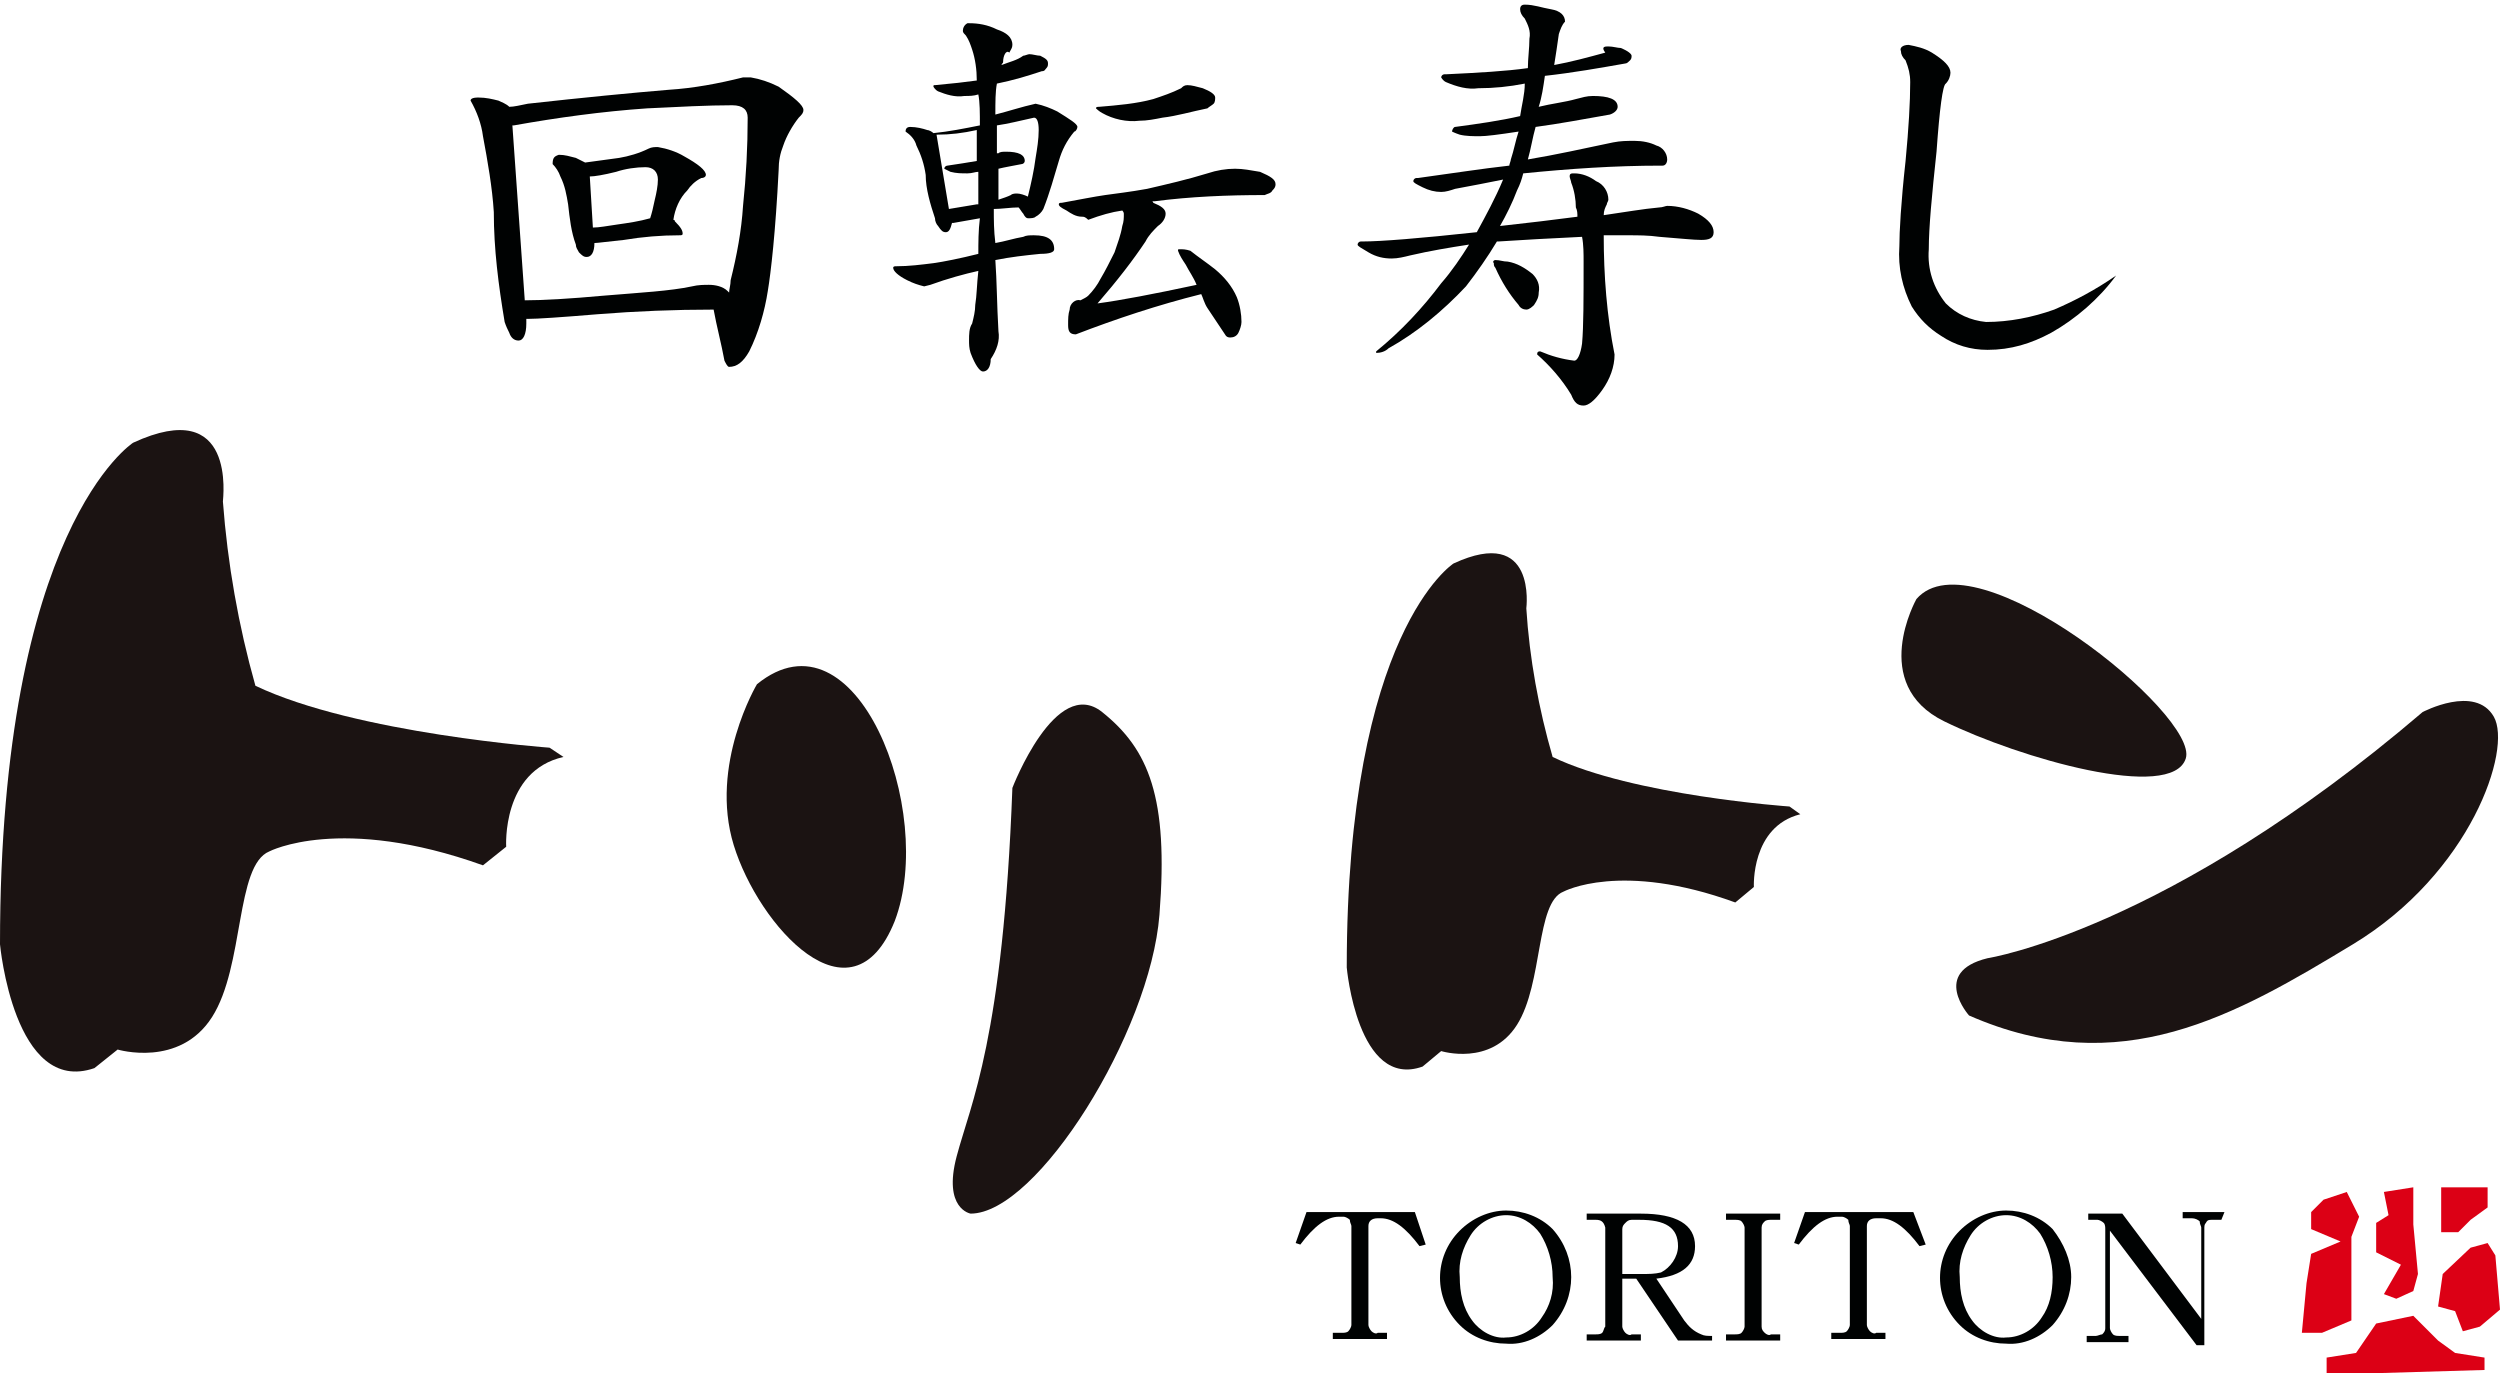
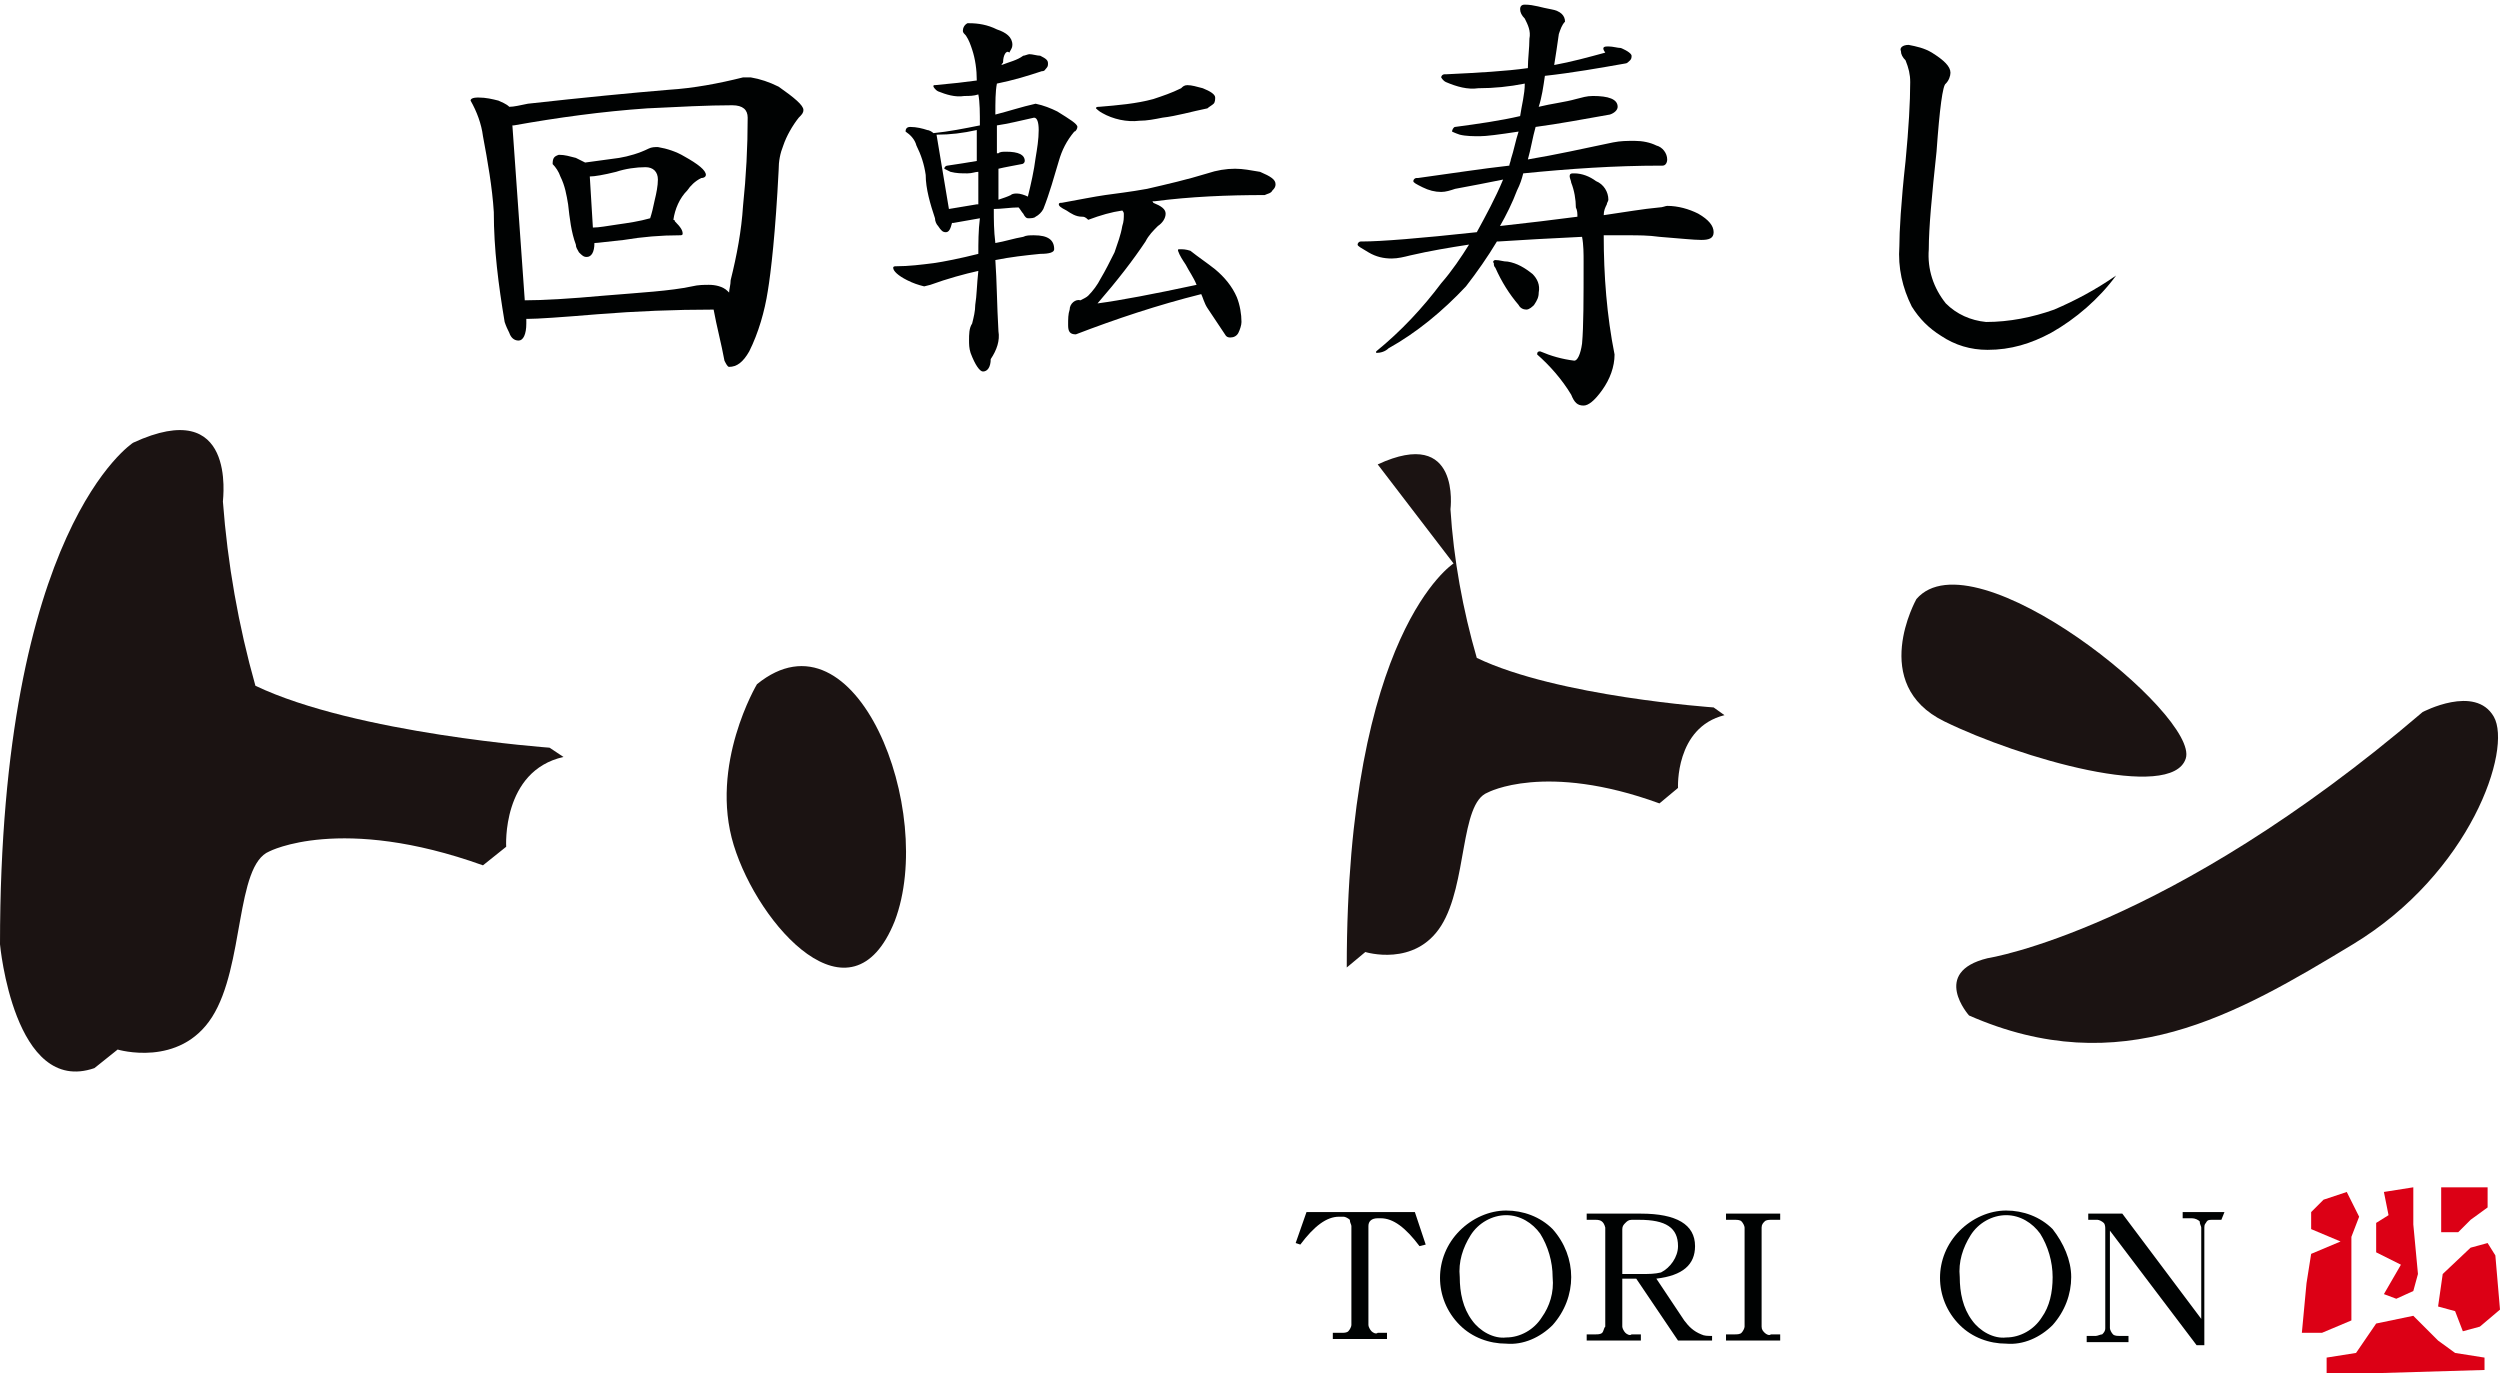
<svg xmlns="http://www.w3.org/2000/svg" version="1.1" id="レイヤー_1" x="0" y="0" viewBox="0 0 161.5 88.7" xml:space="preserve">
  <style type="text/css">.st0{fill:#1b1312}.st1{fill:#000202}.st2{fill:#dc0015}</style>
  <path id="パス_908" class="st0" d="M8.6 28.6S0 34.1 0 61c0 0 .9 9.8 6.1 8l1.5-1.2s4 1.2 6.1-2.1 1.5-9.8 3.7-10.7c0 0 4.6-2.4 13.8.9l1.5-1.2s-.3-4.9 3.7-5.8l-.9-.6s-12.5-.9-19-4c-1.1-3.9-1.8-7.9-2.1-11.9 0-.2.9-6.9-5.8-3.8" />
-   <path id="パス_909" class="st0" d="M93.9 36.4S87 40.8 87 62.5c0 0 .7 7.9 4.9 6.4l1.2-1s3.2 1 4.9-1.7 1.2-7.9 3-8.6c0 0 3.7-2 11.1.7l1.2-1s-.2-3.9 3-4.7l-.7-.5s-10.1-.7-15.3-3.2c-.9-3.1-1.5-6.4-1.7-9.6 0 0 .7-5.4-4.7-2.9" />
+   <path id="パス_909" class="st0" d="M93.9 36.4S87 40.8 87 62.5l1.2-1s3.2 1 4.9-1.7 1.2-7.9 3-8.6c0 0 3.7-2 11.1.7l1.2-1s-.2-3.9 3-4.7l-.7-.5s-10.1-.7-15.3-3.2c-.9-3.1-1.5-6.4-1.7-9.6 0 0 .7-5.4-4.7-2.9" />
  <path id="パス_910" class="st0" d="M48.9 44.2s-3.1 5.2-1.5 10.4 7.6 11.9 10.4 4.9c2.7-7.1-2.5-20.5-8.9-15.3" />
-   <path id="パス_911" class="st0" d="M65.4 50.9s2.8-7.3 5.8-4.9 4.3 5.5 3.7 13.1S67 78.4 62.7 78.4c0 0-1.8-.3-.9-3.7s3-7.6 3.6-23.8" />
  <path id="パス_912" class="st0" d="M123.8 38.7s-3.1 5.5 1.8 7.9c4.9 2.4 14.7 5.2 15.6 2.4s-13.7-14.6-17.4-10.3" />
  <path id="パス_913" class="st0" d="M128.4 61.9S140 60.1 156.5 46c0 0 3.4-1.8 4.6.3S159.6 56.4 152 61s-15 8.9-24.8 4.6c0 0-2.5-2.8 1.2-3.7" />
  <path id="パス_914" class="st1" d="M30.9 6.3c.5 0 .9.1 1.3.2.2.1.5.2.7.4.3 0 .7-.1 1.2-.2 3.6-.4 6.7-.7 9.1-.9 1.6-.1 3.2-.4 4.8-.8h.5c.6.1 1.2.3 1.8.6 1 .7 1.6 1.2 1.6 1.5 0 .2-.1.3-.3.5-.4.5-.8 1.2-1 1.8-.2.5-.3 1-.3 1.6-.2 4-.5 6.6-.7 7.8-.2 1.3-.6 2.7-1.2 3.9-.4.7-.8 1-1.3 1-.1 0-.2-.2-.3-.4-.2-1.1-.5-2.2-.7-3.3-2.5 0-5 .1-7.5.3-2.4.2-3.9.3-4.5.3H34v.3c0 .7-.2 1.1-.5 1.1s-.5-.2-.6-.5c-.1-.2-.2-.4-.3-.7-.4-2.4-.7-4.7-.7-7.1-.1-1.6-.4-3.3-.7-4.9-.1-.8-.4-1.6-.8-2.3 0-.1.1-.2.5-.2m3 13.1c1.2 0 2.9-.1 5.1-.3 2.4-.2 4.3-.3 5.7-.6.4-.1.8-.1 1.1-.1.4 0 .9.1 1.2.4l.1.1c0-.2.1-.5.1-.8.4-1.6.7-3.2.8-4.8.2-1.9.3-3.8.3-5.7 0-.5-.3-.8-1-.8-1.6 0-3.4.1-5.5.2-2.9.2-5.8.6-8.6 1.1h-.1l.8 11.3zm2.2-9.4c.4 0 .7.1 1.1.2l.6.3c.7-.1 1.5-.2 2.2-.3.6-.1 1.3-.3 1.9-.6.2-.1.4-.1.6-.1.6.1 1.2.3 1.7.6.9.5 1.4.9 1.4 1.2 0 .1-.1.2-.3.2-.4.2-.7.5-.9.8-.5.5-.8 1.2-.9 1.9 0 0 .1 0 .1.1.4.4.5.6.5.8 0 .1-.1.1-.2.1-1.2 0-2.4.1-3.6.3-1 .1-1.7.2-1.9.2 0 .6-.2.9-.5.9-.2 0-.3-.1-.5-.3-.1-.2-.2-.3-.2-.5-.3-.8-.4-1.7-.5-2.6-.1-.6-.2-1.2-.5-1.8-.1-.3-.3-.6-.5-.8 0-.4.1-.5.4-.6-.1 0 0 0 0 0m2.2 4.7c.4 0 .9-.1 1.6-.2.7-.1 1.4-.2 2.1-.4.1-.3.2-.7.3-1.2.1-.4.2-.9.2-1.3 0-.5-.3-.8-.8-.8-.6 0-1.3.1-1.9.3-.8.2-1.4.3-1.7.3l.2 3.3z" />
  <path id="パス_915" class="st1" d="M66.5 3.5c.2 0 .5.1.7.1.4.2.5.3.5.5 0 .1 0 .2-.1.3-.1.1-.1.2-.3.2-.9.3-1.9.6-2.9.8-.1.5-.1 1.2-.1 2 .8-.2 1.7-.5 2.6-.7.5.1 1 .3 1.4.5.8.5 1.3.8 1.3 1 0 .1-.1.3-.2.3-.5.6-.8 1.2-1 1.9-.3 1-.6 2.1-1 3.1-.1.2-.3.4-.5.5-.1.1-.3.1-.5.1-.1 0-.2-.1-.3-.3-.1-.1-.2-.3-.3-.4-.5 0-1.1.1-1.6.1 0 .7 0 1.4.1 2.2.6-.1 1.2-.3 1.8-.4.2-.1.4-.1.7-.1.9 0 1.3.3 1.3.9 0 .2-.3.3-.9.3-1 .1-1.9.2-2.9.4.1 1.4.1 2.9.2 4.6.1.6-.1 1.2-.5 1.8 0 .5-.2.8-.5.8-.2 0-.5-.4-.8-1.2-.1-.3-.1-.6-.1-.8 0-.4 0-.8.2-1.1.1-.4.2-.8.2-1.2.1-.6.1-1.3.2-2.2-.9.2-2 .5-3.1.9l-.4.1c-.4-.1-.7-.2-1.1-.4-.6-.3-.9-.6-.9-.8 0-.1.1-.1.2-.1.8 0 1.6-.1 2.4-.2.7-.1 1.7-.3 2.9-.6 0-.7 0-1.5.1-2.3-.6.1-1.1.2-1.7.3h-.1c-.1.4-.2.6-.4.6s-.3-.1-.5-.4c-.1-.1-.2-.3-.2-.5-.3-.9-.6-1.9-.6-2.8-.1-.7-.3-1.3-.6-1.9-.1-.4-.4-.7-.7-.9 0-.2.1-.3.3-.3.4 0 .8.1 1.1.2.1 0 .3.1.4.2 1-.1 2-.3 3-.5 0-.8 0-1.5-.1-2-.3.1-.6.1-.9.1-.6.1-1.2-.1-1.7-.3-.2-.1-.3-.3-.3-.3 0-.1 0-.1.1-.1 1.1-.1 2-.2 2.7-.3 0-.7-.1-1.4-.3-2-.1-.3-.2-.6-.4-.9-.1-.1-.2-.2-.2-.3 0-.2.1-.4.3-.5h.1c.6 0 1.2.1 1.8.4.6.2 1 .5 1 1 0 .2-.1.3-.2.5-.2-.2-.4.2-.4.6 0 .1-.1.1-.1.2.5-.2 1-.3 1.4-.6.1 0 .3-.1.4-.1m-5.2 10l1.8-.3h.1v-2.1c-.2 0-.4.1-.7.1-.4 0-.7 0-1.1-.1l-.4-.2c0-.1.1-.2.2-.2.7-.1 1.3-.2 1.9-.3v-2c-.9.2-1.7.3-2.6.3l.8 4.8zm3.1-5.4v1.8h.1c.1-.1.3-.1.5-.1.8 0 1.2.2 1.2.6 0 .1-.1.2-.2.2-.5.1-1.1.2-1.5.3v2c.3-.1.6-.2.8-.3.1-.1.3-.1.4-.1.2 0 .5.1.7.2.2-.8.4-1.7.5-2.5.1-.6.2-1.2.2-1.8 0-.5-.1-.8-.3-.8-.9.2-1.7.4-2.4.5m15.4 2.8c.5 0 1 .1 1.6.2.7.3 1 .5 1 .8 0 .2-.1.3-.2.4-.1.2-.3.2-.5.3-2.4 0-4.8.1-7.1.4h-.2c.1 0 .1.1.1.1.5.2.8.4.8.7 0 .3-.2.6-.5.8-.3.3-.6.6-.8 1-.8 1.2-1.8 2.5-3.1 4 1.5-.2 3.6-.6 6.4-1.2-.2-.5-.5-.9-.7-1.3-.2-.3-.4-.6-.5-.9 0-.1 0-.1.1-.1.2 0 .4 0 .7.1.5.4 1.1.8 1.6 1.2.6.5 1.1 1.1 1.4 1.8.2.5.3 1.1.3 1.6 0 .2-.1.5-.2.7-.1.2-.3.3-.5.3-.1 0-.2 0-.3-.1L78 19.9c-.2-.3-.3-.7-.4-.9-2.8.7-5.5 1.6-8.1 2.6-.4 0-.5-.2-.5-.6 0-.4 0-.7.1-1 0-.4.4-.7.7-.6.2-.1.4-.2.5-.3.3-.3.6-.7.8-1.1.3-.5.6-1.1.9-1.7.2-.6.4-1.1.5-1.7.1-.3.1-.5.1-.8 0-.1-.1-.2-.1-.2-.7.1-1.4.3-2.2.6-.2-.2-.3-.2-.4-.2-.4 0-.7-.2-1-.4-.4-.2-.5-.3-.5-.4s.1-.1.2-.1c1.1-.2 2.1-.4 2.8-.5.7-.1 1.6-.2 2.7-.4 1.3-.3 2.6-.6 3.9-1 .6-.2 1.2-.3 1.8-.3m-3.1-5.4c.3 0 .6.1 1 .2.5.2.8.4.8.6 0 .1 0 .3-.1.4-.1.1-.3.2-.4.3-1 .2-2 .5-2.9.6-.5.1-1 .2-1.5.2-.8.1-1.7-.1-2.4-.5-.2-.1-.4-.3-.4-.3 0-.1.1-.1.2-.1 1.2-.1 2.4-.2 3.5-.5.6-.2 1.2-.4 1.8-.7.1-.1.2-.2.4-.2" />
  <path id="パス_916" class="st1" d="M103.9 3c.3 0 .6.1.8.1.5.2.7.4.7.5 0 .1 0 .2-.1.3-.1.1-.2.2-.3.2-1.7.3-3.4.6-5.2.8-.1.7-.2 1.4-.4 2 .8-.2 1.7-.3 2.4-.5.4-.1.7-.2 1.1-.2 1 0 1.6.2 1.6.7 0 .2-.2.4-.5.5-1.7.3-3.3.6-4.8.8-.2.7-.3 1.4-.5 2.1 1.8-.3 3.6-.7 5.5-1.1.5-.1.9-.1 1.4-.1.5 0 1 .1 1.4.3.4.1.7.5.7.9 0 .2-.1.4-.3.4h-.1c-3 0-5.9.2-8.9.5-.1.4-.2.7-.4 1.1-.3.8-.7 1.6-1.1 2.3 1.8-.2 3.5-.4 5-.6 0-.2 0-.4-.1-.6 0-.5-.1-1.1-.3-1.6 0-.1-.1-.3-.1-.4 0-.2.1-.2.3-.2.5 0 1 .2 1.4.5.5.2.8.7.8 1.2 0 .1-.1.2-.1.3-.1.2-.2.4-.2.7 1.4-.2 2.5-.4 3.6-.5.2 0 .4-.1.5-.1.7 0 1.4.2 2 .5.7.4 1 .8 1 1.2 0 .4-.3.5-.8.5s-1.4-.1-2.7-.2c-.7-.1-1.4-.1-2-.1h-1.6c0 2.6.2 5.2.7 7.7 0 .8-.3 1.6-.8 2.3-.5.7-.9 1-1.2 1-.4 0-.6-.2-.8-.7-.6-1-1.4-1.9-2.2-2.6 0-.2.1-.2.2-.2.7.3 1.4.5 2.2.6.2 0 .4-.4.5-1.1.1-1.1.1-2.9.1-5.3 0-.5 0-1.1-.1-1.6-2.1.1-3.9.2-5.4.3h-.1c-.6 1-1.3 2-2 2.9-1.5 1.6-3.2 3-5 4-.2.2-.5.3-.8.3v-.1c1.6-1.3 3-2.8 4.2-4.4.7-.8 1.3-1.7 1.8-2.5-1.3.2-2.5.4-3.8.7-.4.1-.8.2-1.2.2-.5 0-1-.1-1.5-.4-.5-.3-.7-.4-.7-.5 0-.1.1-.2.2-.2h.1c1.2 0 3.7-.2 7.4-.6.6-1.1 1.2-2.2 1.7-3.4-1 .2-2 .4-3.1.6-.3.1-.6.2-.9.2-.4 0-.8-.1-1.2-.3-.4-.2-.6-.3-.6-.4 0-.1.1-.2.2-.2h.1c2.2-.3 4.1-.6 5.9-.8 0-.1.1-.3.1-.4.2-.6.3-1.2.5-1.8-1.3.2-2.1.3-2.5.3-.4 0-.9 0-1.3-.1-.3-.1-.5-.2-.5-.2 0-.1.1-.3.2-.3 1.5-.2 2.9-.4 4.2-.7.1-.7.3-1.4.3-2.1-1 .2-2 .3-3 .3-.7.1-1.4-.1-2.1-.4-.2-.1-.3-.3-.3-.3 0-.1.1-.2.2-.2h.1c2.1-.1 3.9-.2 5.3-.4 0-.6.1-1.3.1-1.9.1-.5-.1-.9-.3-1.3-.2-.2-.3-.4-.3-.6 0-.2.1-.3.3-.3.6 0 1.1.2 1.7.3.6.1.9.4.9.8-.2.2-.3.5-.4.8-.1.7-.2 1.4-.3 2 1.1-.2 2.2-.5 3.3-.8-.3-.4 0-.4.2-.4m-7.3 13.8c.3 0 .5.1.8.1.6.1 1.1.4 1.6.8.3.3.5.7.4 1.2 0 .3-.1.5-.3.8-.1.1-.3.3-.5.3s-.4-.1-.5-.3c-.6-.7-1.1-1.5-1.5-2.4-.1-.1-.1-.2-.1-.3-.1-.1 0-.2.1-.2" />
  <path id="パス_917" class="st1" d="M123.3 2.9c.5.1 1 .2 1.5.5.8.5 1.2.9 1.2 1.3 0 .2-.1.5-.3.7-.2.1-.4 1.6-.6 4.4-.3 2.8-.5 4.9-.5 6.3-.1 1.3.3 2.5 1.1 3.5.7.7 1.6 1.1 2.6 1.2 1.5 0 3-.3 4.4-.8 1.4-.6 2.7-1.3 4-2.2-1.1 1.5-2.6 2.8-4.2 3.7-1.3.7-2.6 1.1-4.1 1.1-1.1 0-2.1-.3-3-.9-.8-.5-1.4-1.1-1.9-1.9-.6-1.2-.9-2.5-.8-3.9 0-.9.1-2.8.4-5.5.2-2.1.3-3.8.3-5.1 0-.5-.1-.9-.3-1.4-.2-.2-.3-.4-.3-.6-.1-.2.1-.4.5-.4" />
  <path id="パス_918" class="st1" d="M92.1 80.4l-.4.1c-.9-1.2-1.7-1.8-2.5-1.8H89c-.4 0-.6.2-.6.5v6.4c0 .1.1.3.2.4.1.1.3.2.4.1h.6v.4h-3.5v-.4h.6c.1 0 .3 0 .4-.1.1-.1.2-.3.2-.4v-6.4c0-.1-.1-.2-.1-.4-.1-.1-.3-.2-.4-.2h-.3c-.8 0-1.6.6-2.5 1.8l-.3-.1.7-2h7l.7 2.1z" />
  <path id="パス_919" class="st1" d="M101.5 82.5c0 1.1-.4 2.2-1.2 3.1-.8.8-1.9 1.3-3 1.2-1.1 0-2.2-.4-3-1.2-1.7-1.7-1.7-4.4 0-6.1.8-.8 1.9-1.3 3-1.3s2.2.4 3 1.2c.8.9 1.2 2 1.2 3.1m-1.2 0c0-1-.3-2-.8-2.8-.5-.7-1.3-1.2-2.2-1.2-.9 0-1.8.5-2.3 1.3-.5.8-.8 1.7-.7 2.7 0 1 .2 2 .8 2.8.5.7 1.4 1.2 2.2 1.1.9 0 1.8-.5 2.3-1.3.5-.7.8-1.6.7-2.6" />
  <path id="パス_920" class="st1" d="M110.6 86.6h-2.2l-2.7-4h-.9v3.1c0 .1.1.3.2.4.1.1.3.2.4.1h.6v.4h-3.5v-.4h.6c.1 0 .3 0 .4-.1.1-.1.1-.3.2-.4v-6.4c-.1-.4-.3-.5-.6-.5h-.6v-.4h3.5c2.3 0 3.5.7 3.5 2.1 0 1.2-.8 1.9-2.5 2.1l1.8 2.7c.3.4.6.7 1.1.9.2.1.4.1.7.1v.3zm-2.2-6.1c0-1.2-.8-1.7-2.5-1.7h-.5c-.2 0-.3.1-.4.2-.1.1-.2.2-.2.4v2.9h1.3c.4 0 .8 0 1.2-.1.6-.3 1.1-1 1.1-1.7" />
  <path id="パス_921" class="st1" d="M115 86.6h-3.5v-.4h.6c.1 0 .3 0 .4-.1.1-.1.2-.3.2-.4v-6.4c0-.1-.1-.3-.2-.4-.1-.1-.3-.1-.4-.1h-.6v-.4h3.5v.4h-.6c-.1 0-.3 0-.4.1-.1.1-.2.2-.2.4v6.4c0 .2.1.3.2.4.1.1.3.2.4.1h.6v.4z" />
-   <path id="パス_922" class="st1" d="M124.4 80.4l-.4.1c-.9-1.2-1.7-1.8-2.5-1.8h-.3c-.4 0-.6.2-.6.5v6.4c0 .1.1.3.2.4.1.1.3.2.4.1h.6v.4h-3.5v-.4h.6c.1 0 .3 0 .4-.1.1-.1.2-.3.2-.4v-6.4c0-.1-.1-.2-.1-.4-.1-.1-.3-.2-.4-.2h-.3c-.8 0-1.6.6-2.5 1.8l-.3-.1.7-2h7l.8 2.1z" />
  <path id="パス_923" class="st1" d="M133.8 82.5c0 1.1-.4 2.2-1.2 3.1-.8.8-1.9 1.3-3 1.2-1.1 0-2.2-.4-3-1.2-1.7-1.7-1.7-4.4 0-6.1.8-.8 1.9-1.3 3-1.3s2.2.4 3 1.2c.7.9 1.2 2 1.2 3.1m-1.2 0c0-1-.3-2-.8-2.8-.5-.7-1.3-1.2-2.2-1.2-.9 0-1.8.5-2.3 1.3-.5.8-.8 1.7-.7 2.7 0 1 .2 2 .8 2.8.5.7 1.4 1.2 2.2 1.1.9 0 1.8-.5 2.3-1.3.5-.7.7-1.6.7-2.6" />
  <path id="パス_924" class="st1" d="M143.5 78.8h-.6c-.2 0-.3 0-.4.2-.1.1-.1.2-.1.4v7.5h-.5l-5.6-7.4v6.3c0 .1.1.3.2.4.1.1.3.1.4.1h.6v.4h-2.7v-.4h.6c.1 0 .3-.1.4-.1.1-.1.2-.2.2-.4v-6.4c0-.1 0-.3-.1-.4-.1-.1-.3-.2-.4-.2h-.6v-.4h2.2l5.1 6.8v-5.9c0-.1-.1-.2-.1-.4-.1-.1-.3-.2-.5-.2h-.6v-.4h2.7l-.2.5z" />
  <path id="パス_925" class="st2" d="M151.6 77l.8 1.6-.5 1.3v5.4l-1.9.8h-1.3l.3-3.2.3-1.9 1.9-.8-1.9-.8v-1.1l.8-.8 1.5-.5z" />
  <path id="パス_926" class="st2" d="M154 77l1.9-.3v2.4l.3 3.2-.3 1.1-1.1.5-.8-.3 1.1-1.9-1.6-.8V79l.8-.5-.3-1.5z" />
  <path id="パス_927" class="st2" d="M150.3 87.7l1.9-.3 1.3-1.9 2.4-.5 1.6 1.6 1.1.8 1.9.3v.8l-10.2.3v-1.1z" />
  <path id="パス_928" class="st2" d="M157.8 76.7h2.9V78l-1.1.8-.8.8h-1.1v-2.9z" />
  <path id="パス_929" class="st2" d="M157.8 82.3l-.3 2.1 1.1.3.5 1.3 1.1-.3 1.3-1.1-.3-3.5-.5-.8-1.1.3-1.8 1.7z" />
</svg>